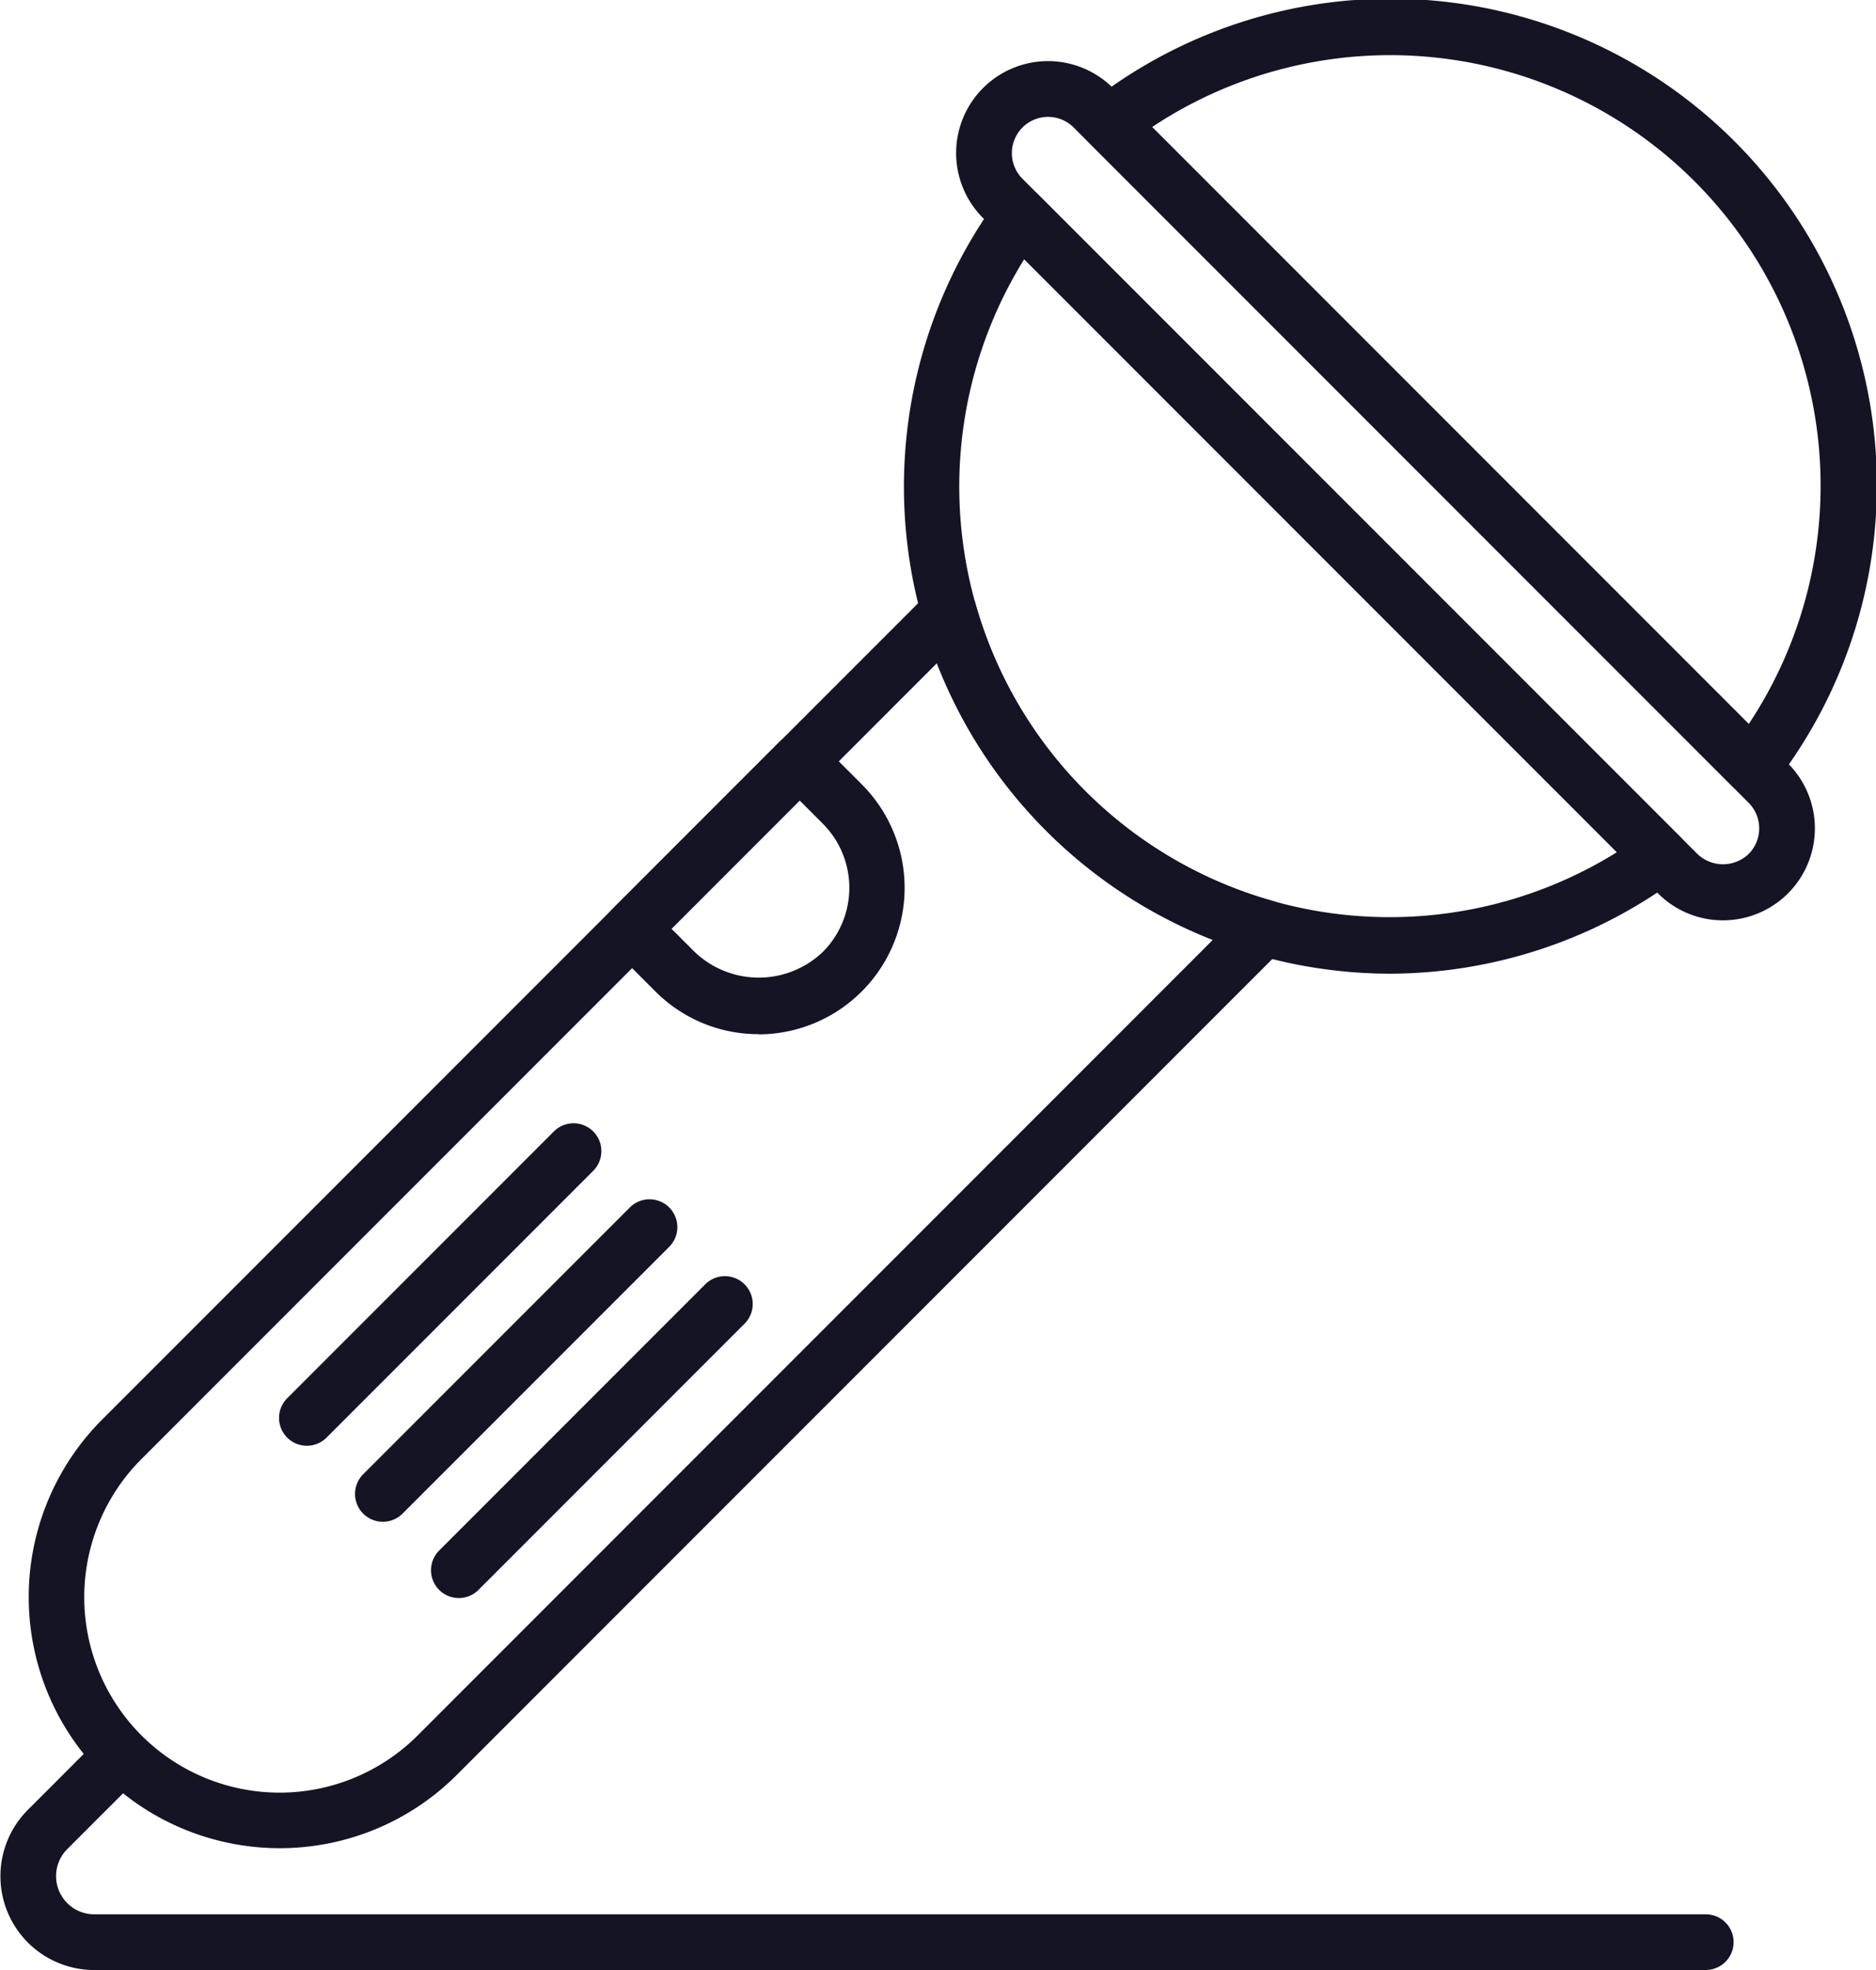
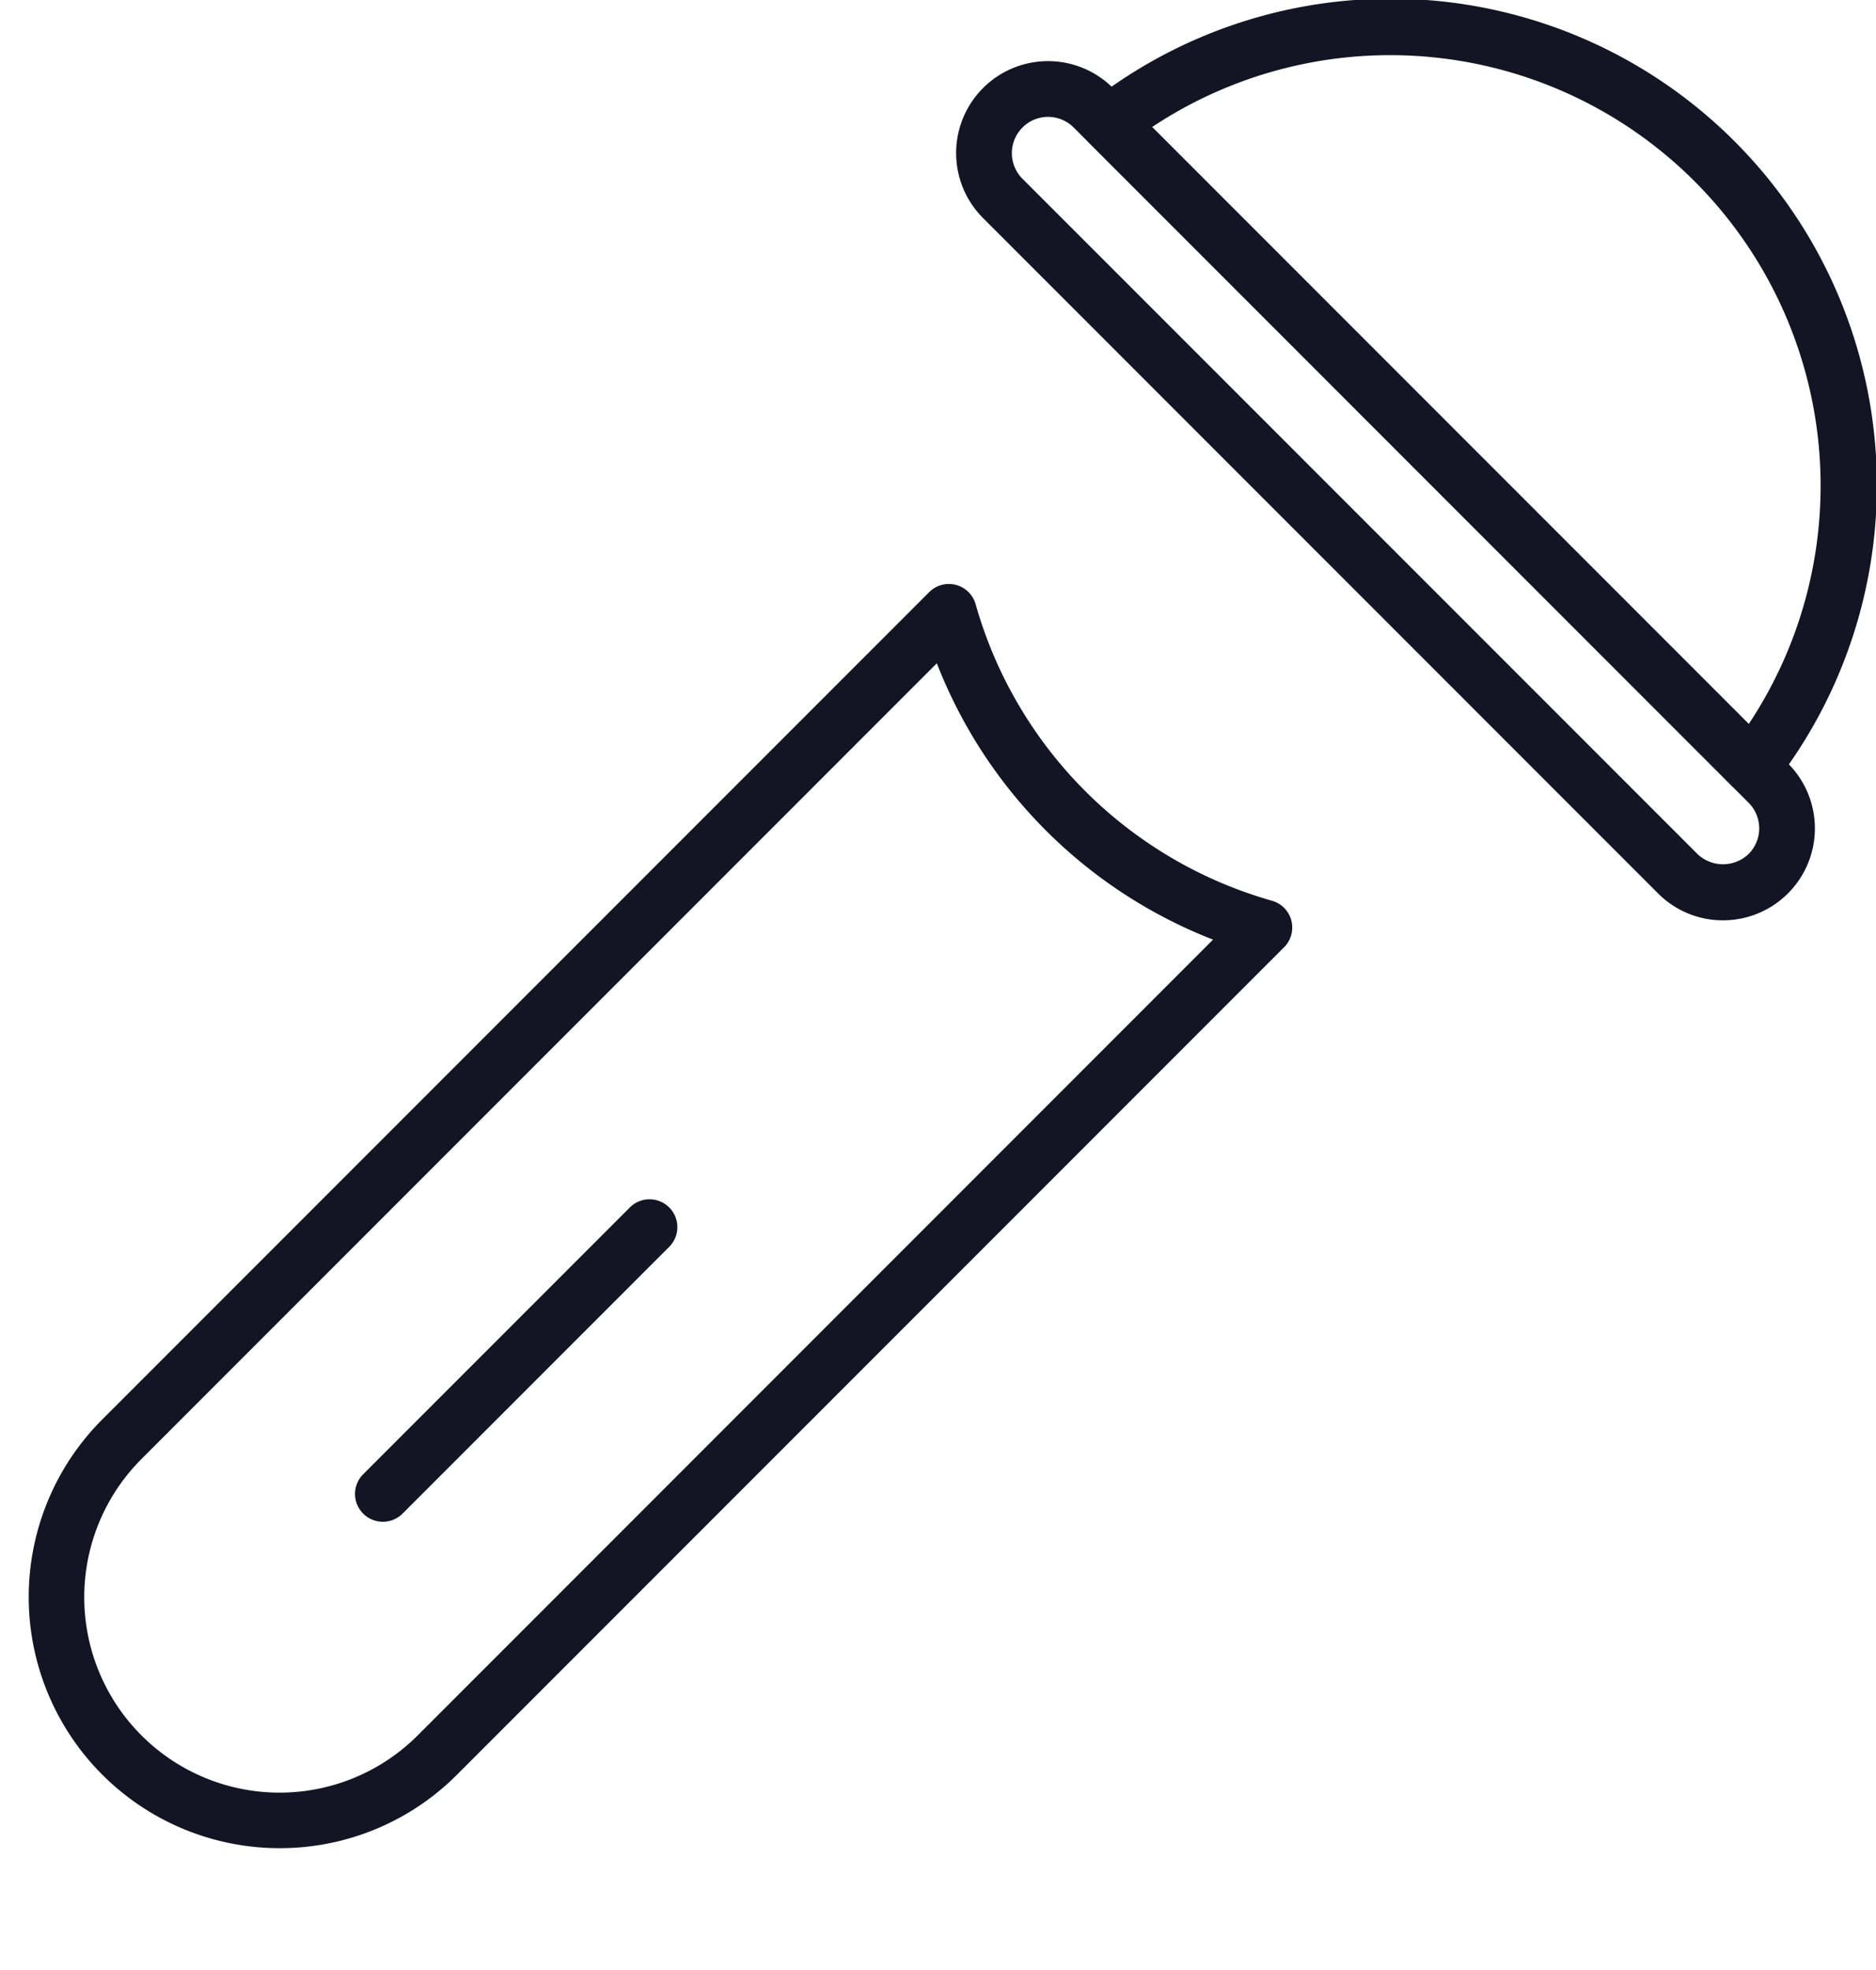
<svg xmlns="http://www.w3.org/2000/svg" width="35.875" height="37.655" viewBox="0 0 35.875 37.655">
  <defs>
    <style>
      .cls-1 {
        fill: #141424;
      }
    </style>
  </defs>
  <g id="Group_63" data-name="Group 63" transform="translate(-4063.399 -1153.011)">
    <path id="Path_108" data-name="Path 108" class="cls-1" d="M4070.969,1233.566a4.8,4.8,0,0,1-3.394-8.191l15.817-15.817a.532.532,0,0,1,.888.231,8.219,8.219,0,0,0,5.668,5.668.532.532,0,0,1,.231.888l-15.817,15.817A4.784,4.784,0,0,1,4070.969,1233.566Zm12.569-22.648-15.21,15.21a3.735,3.735,0,0,0,5.283,5.282l15.209-15.21a9.28,9.28,0,0,1-5.282-5.282Z" transform="translate(-2.224 -45.229)" />
    <path id="Path_109" data-name="Path 109" class="cls-1" d="M4170.431,1175.343a1.747,1.747,0,0,1-1.242-.515l-12.908-12.908a1.757,1.757,0,1,1,2.485-2.485l12.907,12.908a1.757,1.757,0,0,1-1.242,3Zm-12.907-15.357a.693.693,0,0,0-.49,1.182l12.908,12.907a.708.708,0,0,0,.979,0,.693.693,0,0,0,0-.979l-12.908-12.908A.692.692,0,0,0,4157.524,1159.986Z" transform="translate(-74.083 -4.741)" />
    <path id="Path_110" data-name="Path 110" class="cls-1" d="M4180.7,1168.2a.532.532,0,0,1-.376-.156l-12.3-12.3a.533.533,0,0,1,.05-.8A9.3,9.3,0,0,1,4181.12,1168a.532.532,0,0,1-.387.2Zm-11.477-12.761,11.41,11.41a8.231,8.231,0,0,0-11.41-11.41Z" transform="translate(-83.792)" />
-     <path id="Path_111" data-name="Path 111" class="cls-1" d="M4159.906,1186.175a9.309,9.309,0,0,1-7.485-14.8.535.535,0,0,1,.39-.216.53.53,0,0,1,.416.154l12.244,12.244a.531.531,0,0,1-.062.806A9.287,9.287,0,0,1,4159.906,1186.175Zm-6.977-13.656a8.229,8.229,0,0,0,11.334,11.334Z" transform="translate(-69.944 -14.553)" />
-     <path id="Path_112" data-name="Path 112" class="cls-1" d="M4124.729,1229.565a2.777,2.777,0,0,1-1.978-.819l-.82-.82a.532.532,0,0,1,0-.753l3.2-3.2a.532.532,0,0,1,.752,0l.82.82a2.8,2.8,0,0,1-1.979,4.776Zm-1.668-2.015.443.443a1.775,1.775,0,0,0,2.451,0,1.735,1.735,0,0,0,0-2.451l-.443-.443Z" transform="translate(-46.821 -56.787)" />
    <path id="Path_113" data-name="Path 113" class="cls-1" d="M4098.222,1274.957a.532.532,0,0,1-.376-.908l5.1-5.1a.532.532,0,0,1,.752.753l-5.1,5.1A.532.532,0,0,1,4098.222,1274.957Z" transform="translate(-27.502 -92.859)" />
-     <path id="Path_114" data-name="Path 114" class="cls-1" d="M4105.561,1282.3a.532.532,0,0,1-.376-.908l5.1-5.1a.532.532,0,0,1,.752.752l-5.1,5.1A.531.531,0,0,1,4105.561,1282.3Z" transform="translate(-33.388 -98.744)" />
-     <path id="Path_115" data-name="Path 115" class="cls-1" d="M4090.882,1267.618a.532.532,0,0,1-.376-.908l5.1-5.1a.532.532,0,0,1,.752.753l-5.1,5.1A.53.53,0,0,1,4090.882,1267.618Z" transform="translate(-21.615 -86.973)" />
-     <path id="Path_116" data-name="Path 116" class="cls-1" d="M4096.017,1324.425H4065.2a1.794,1.794,0,0,1-1.268-3.062l1.422-1.422a.532.532,0,0,1,.752.752l-1.422,1.422a.73.73,0,0,0,.516,1.245h30.819a.532.532,0,0,1,0,1.064Z" transform="translate(0 -133.759)" />
  </g>
</svg>